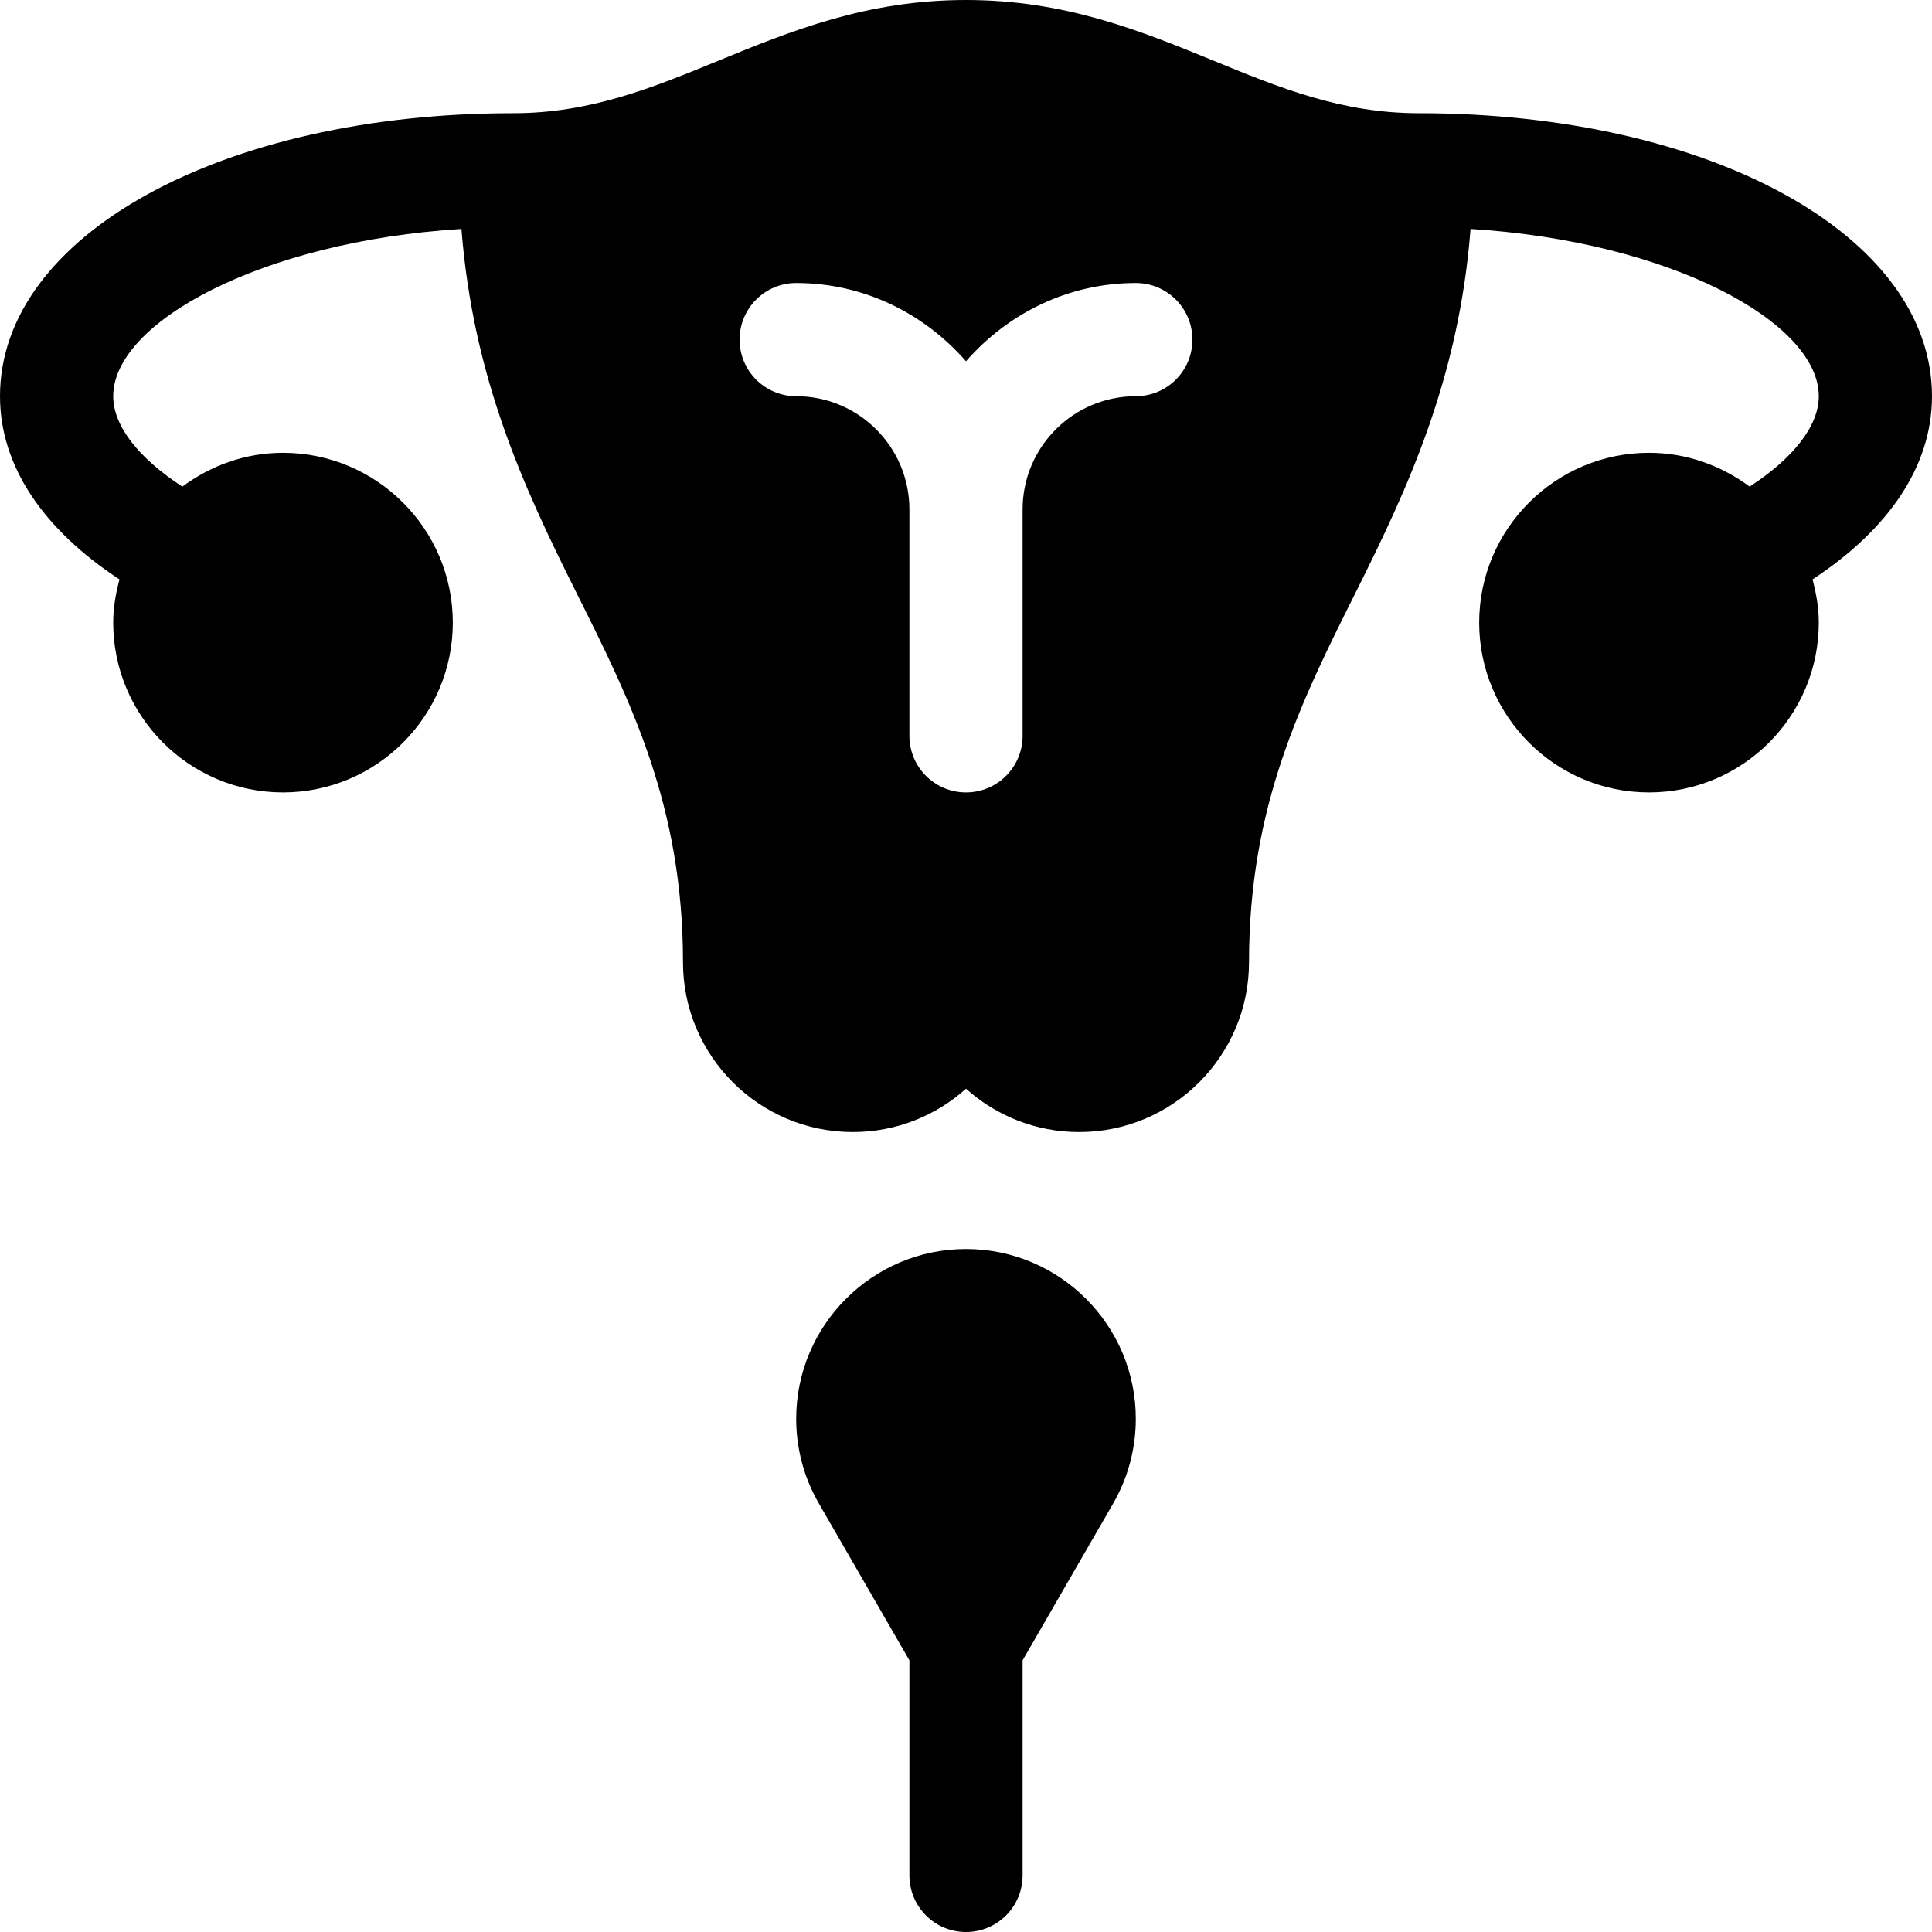
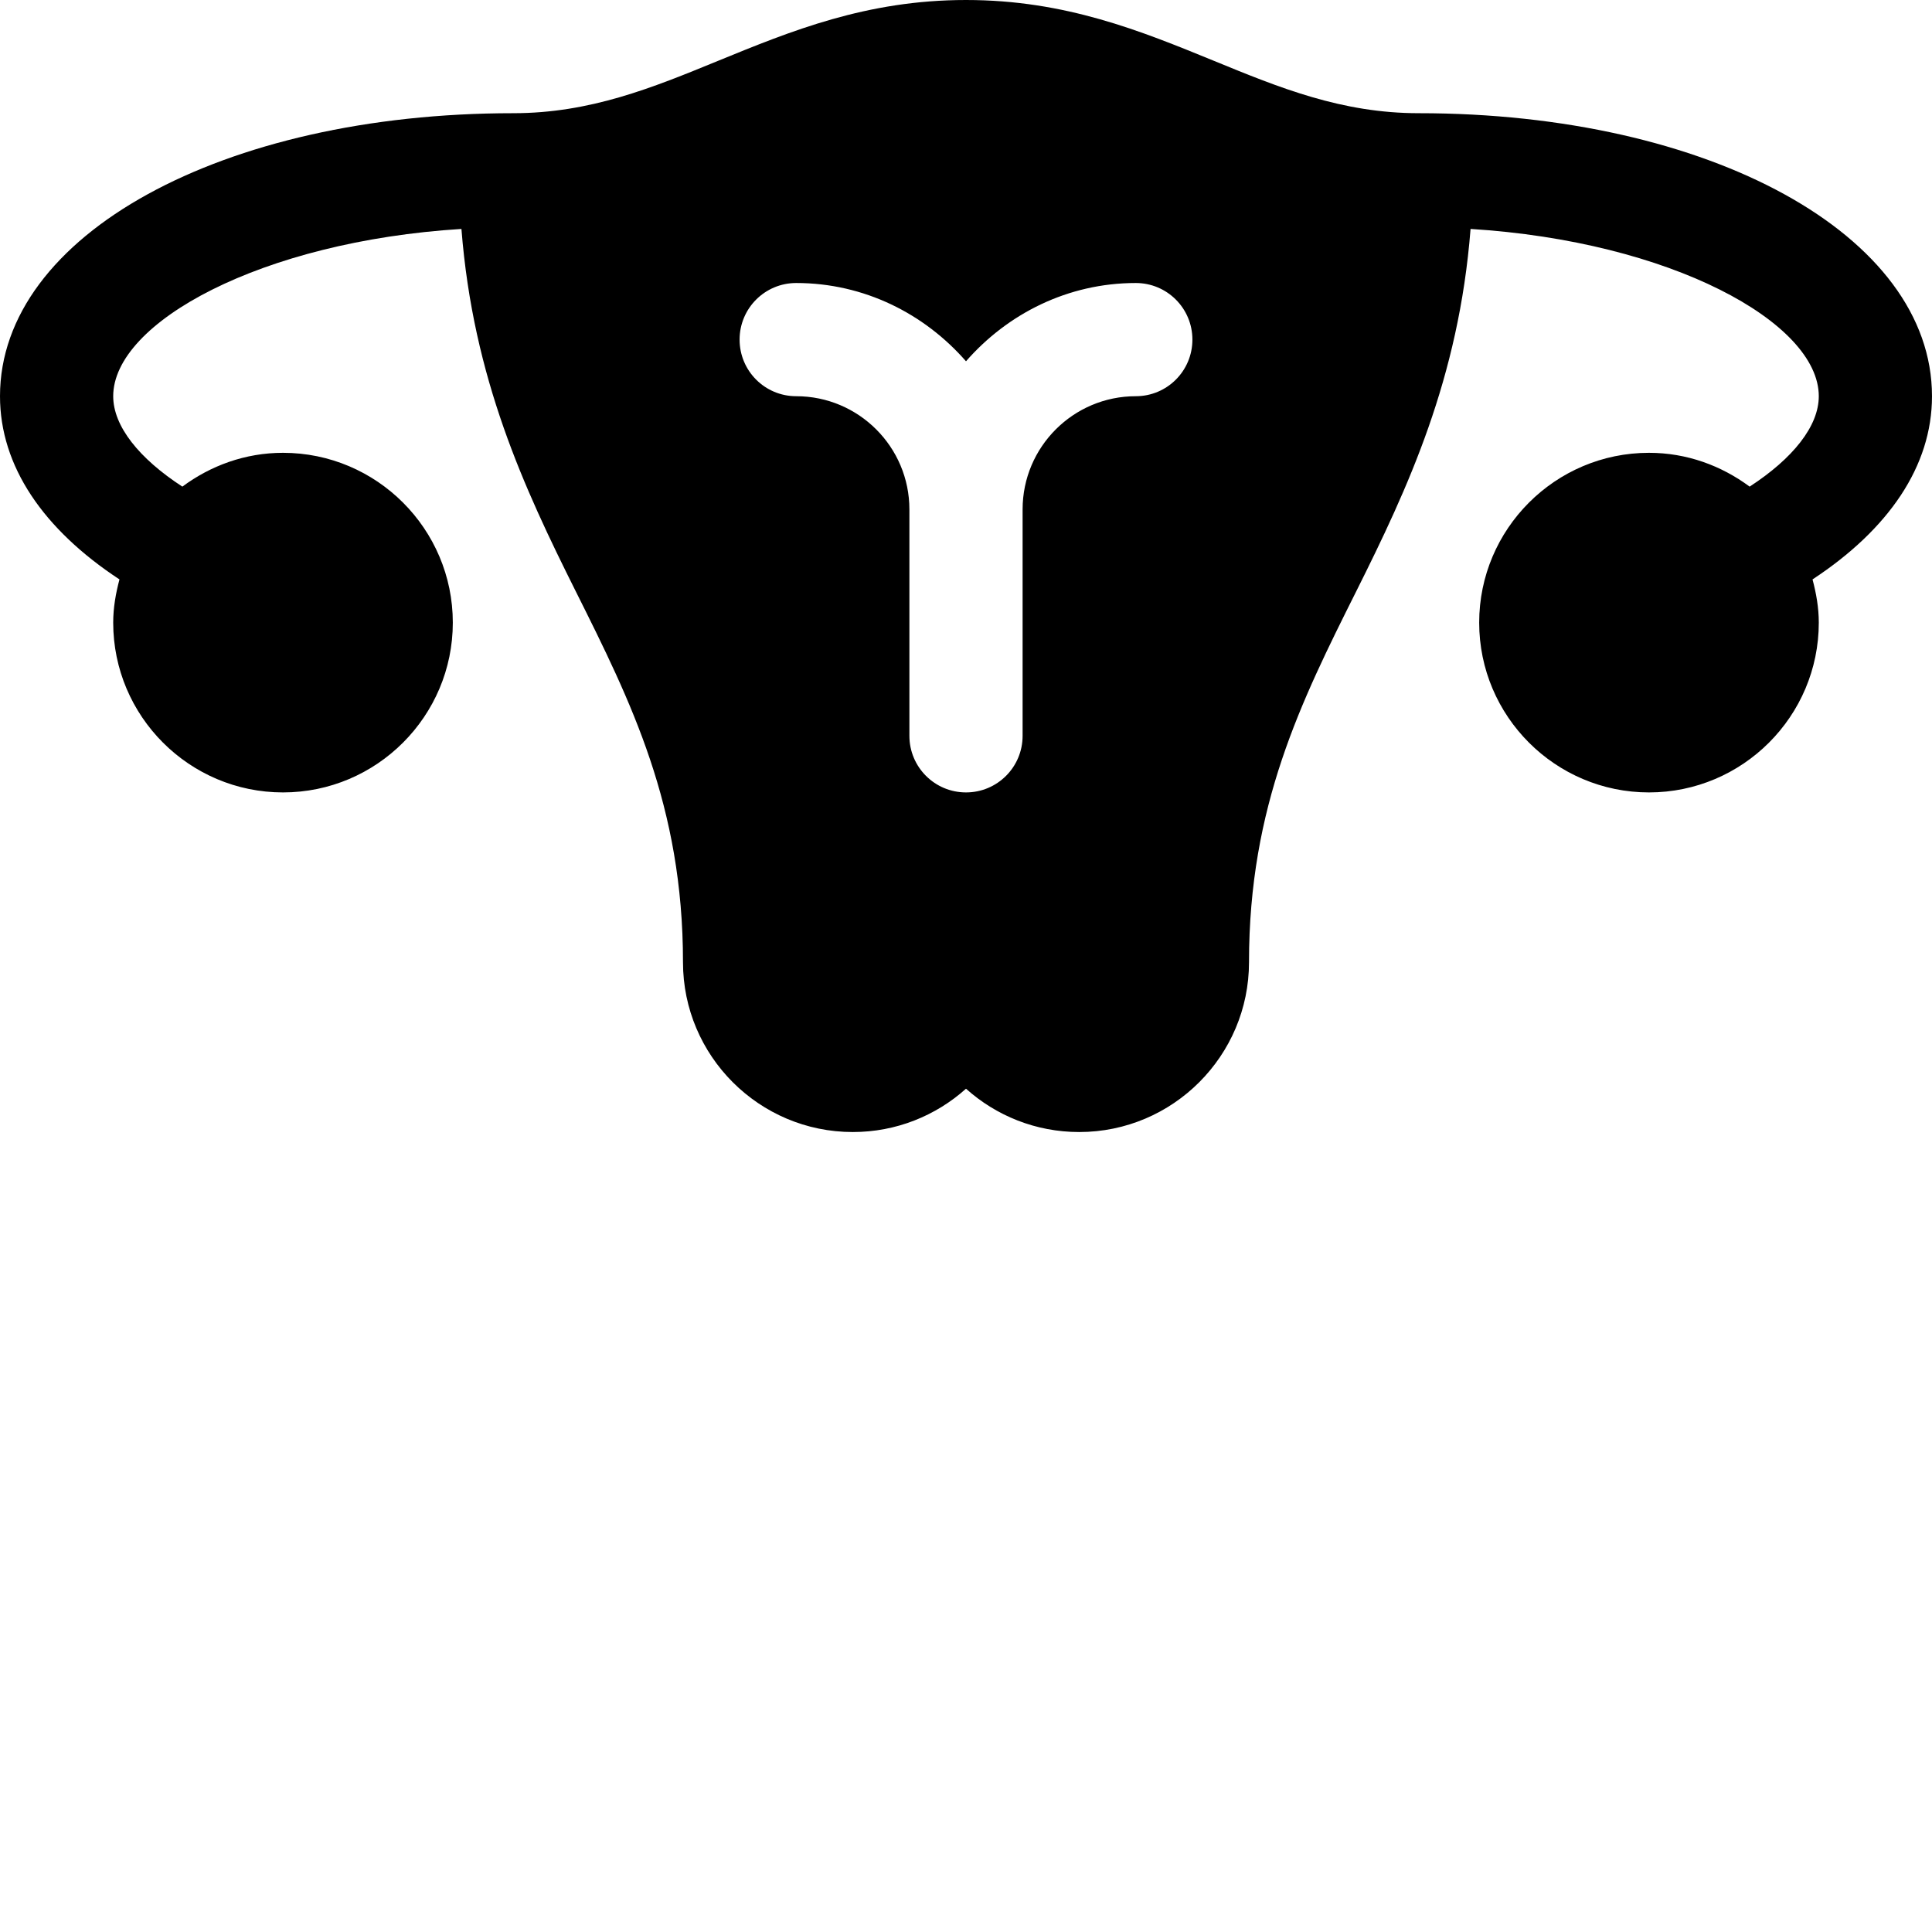
<svg xmlns="http://www.w3.org/2000/svg" id="Capa_1" enable-background="new 0 0 512 512" height="512" viewBox="0 0 512 512" width="512">
  <g>
    <path d="m376 30c-20.449 0-36.885-6.738-54.316-13.887-19.336-7.91-39.346-16.113-65.684-16.113s-46.348 8.203-65.684 16.113c-17.431 7.149-33.867 13.887-54.316 13.887-76.963 0-136 32.256-136 75 0 18.547 11.488 35.283 31.659 48.55-.974 3.679-1.659 7.469-1.659 11.45 0 24.814 20.186 45 45 45s45-20.186 45-45-20.186-45-45-45c-10.018 0-19.188 3.404-26.673 8.959-11.479-7.465-18.327-16.023-18.327-23.959 0-19.567 39.304-41.032 92.285-44.33 3.111 39.675 16.582 68.608 30.297 96.039 14.619 29.238 28.418 56.836 28.418 98.291 0 24.814 20.186 45 45 45 11.514 0 22.031-4.336 30-11.484 7.969 7.148 18.486 11.484 30 11.484 24.814 0 45-20.186 45-45 0-41.455 13.799-69.053 28.418-98.291 13.715-27.431 27.188-56.364 30.298-96.039 52.982 3.298 92.284 24.763 92.284 44.33 0 7.936-6.848 16.494-18.327 23.959-7.485-5.555-16.655-8.959-26.673-8.959-24.814 0-45 20.186-45 45s20.186 45 45 45 45-20.186 45-45c0-3.981-.685-7.771-1.659-11.45 20.173-13.267 31.659-30.003 31.659-48.55 0-42.744-59.037-75-136-75zm-75 75c-16.553 0-30 13.447-30 30v60c0 8.291-6.709 15-15 15s-15-6.709-15-15v-60c0-16.553-13.447-30-30-30-8.291 0-15-6.709-15-15s6.709-15 15-15c18.001 0 33.992 8.141 45 20.742 11.008-12.601 26.999-20.742 45-20.742 8.291 0 15 6.709 15 15s-6.709 15-15 15z" />
-     <path d="m256 512c8.291 0 15-6.709 15-15v-57.001l23.965-41.499c3.955-6.826 6.035-14.59 6.035-22.5 0-24.814-20.186-45-45-45s-45 20.186-45 45c0 7.91 2.08 15.674 6.035 22.471l23.965 41.526v57.003c0 8.291 6.709 15 15 15z" />
  </g>
</svg>